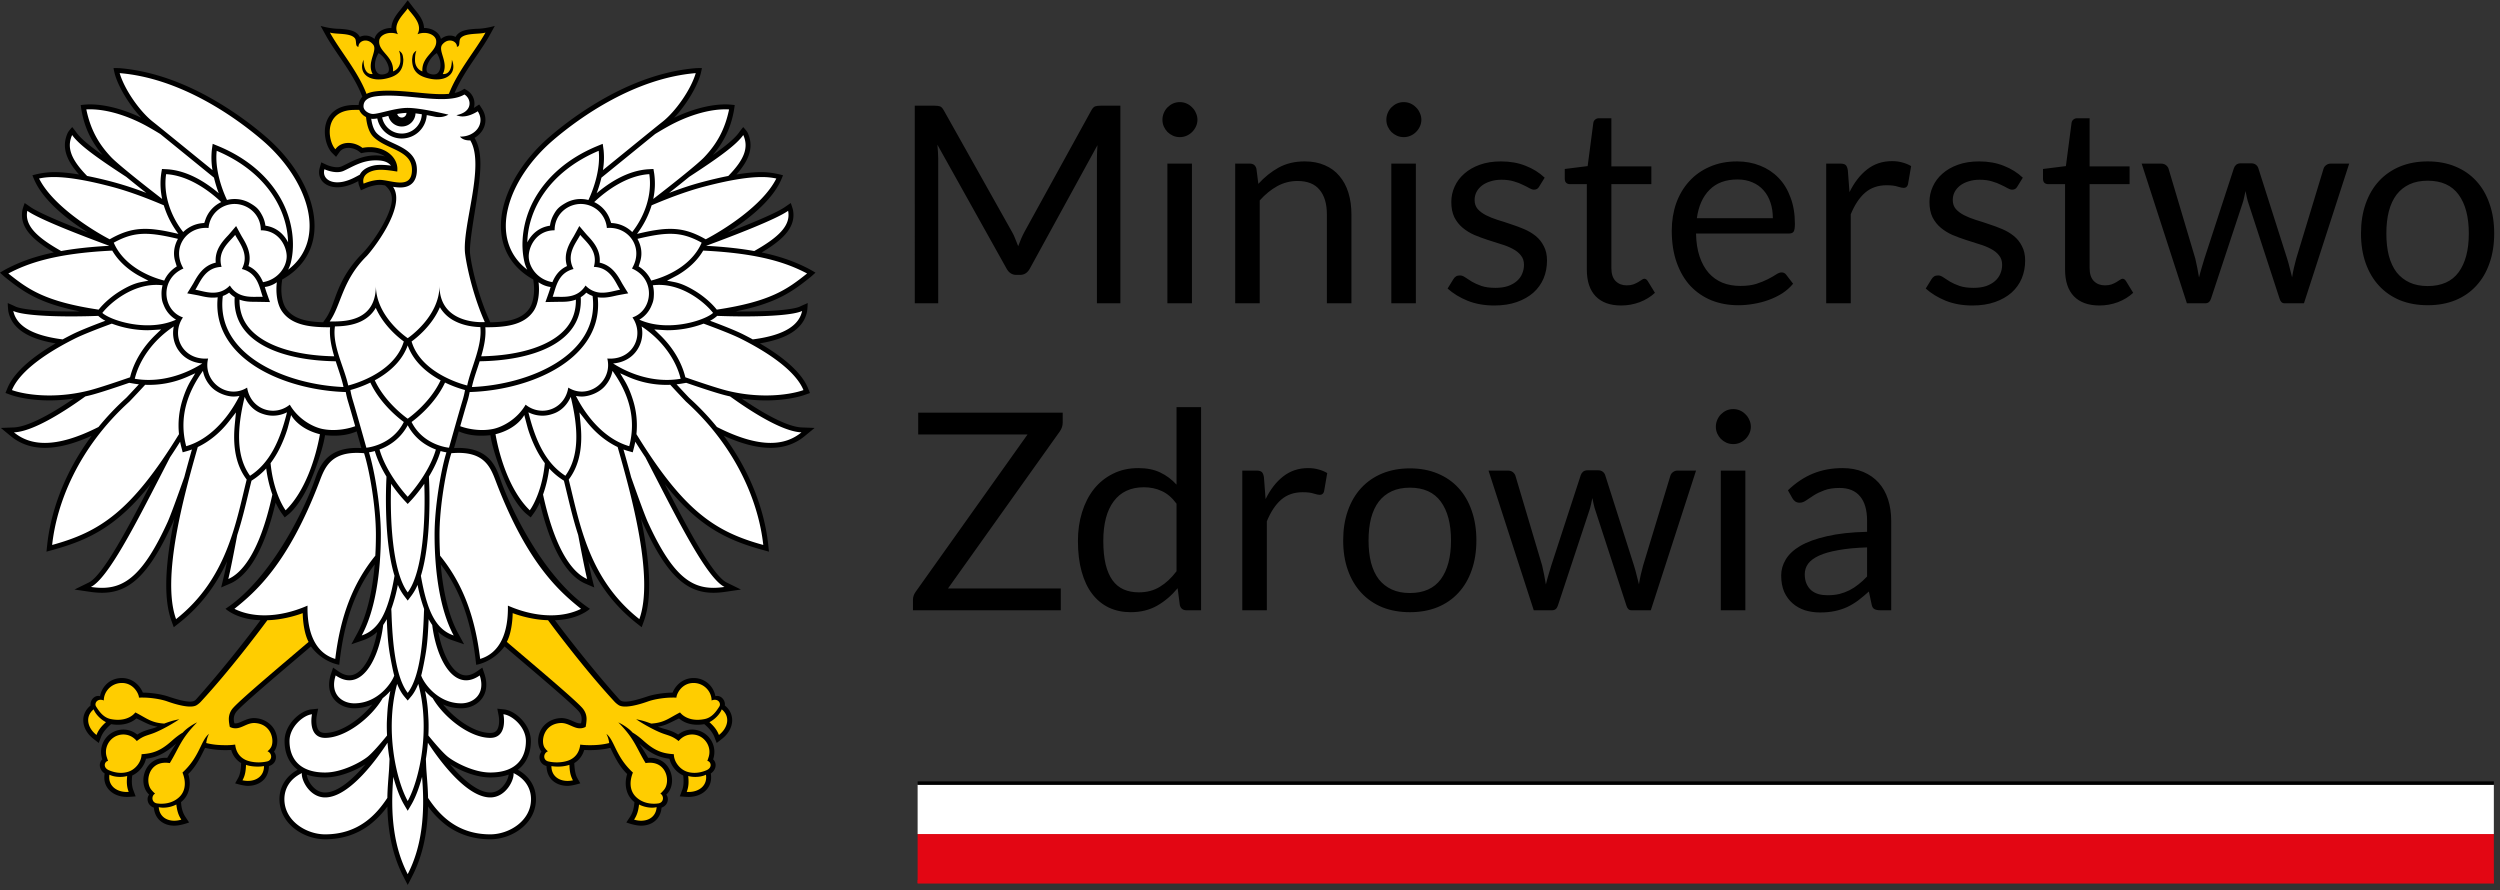
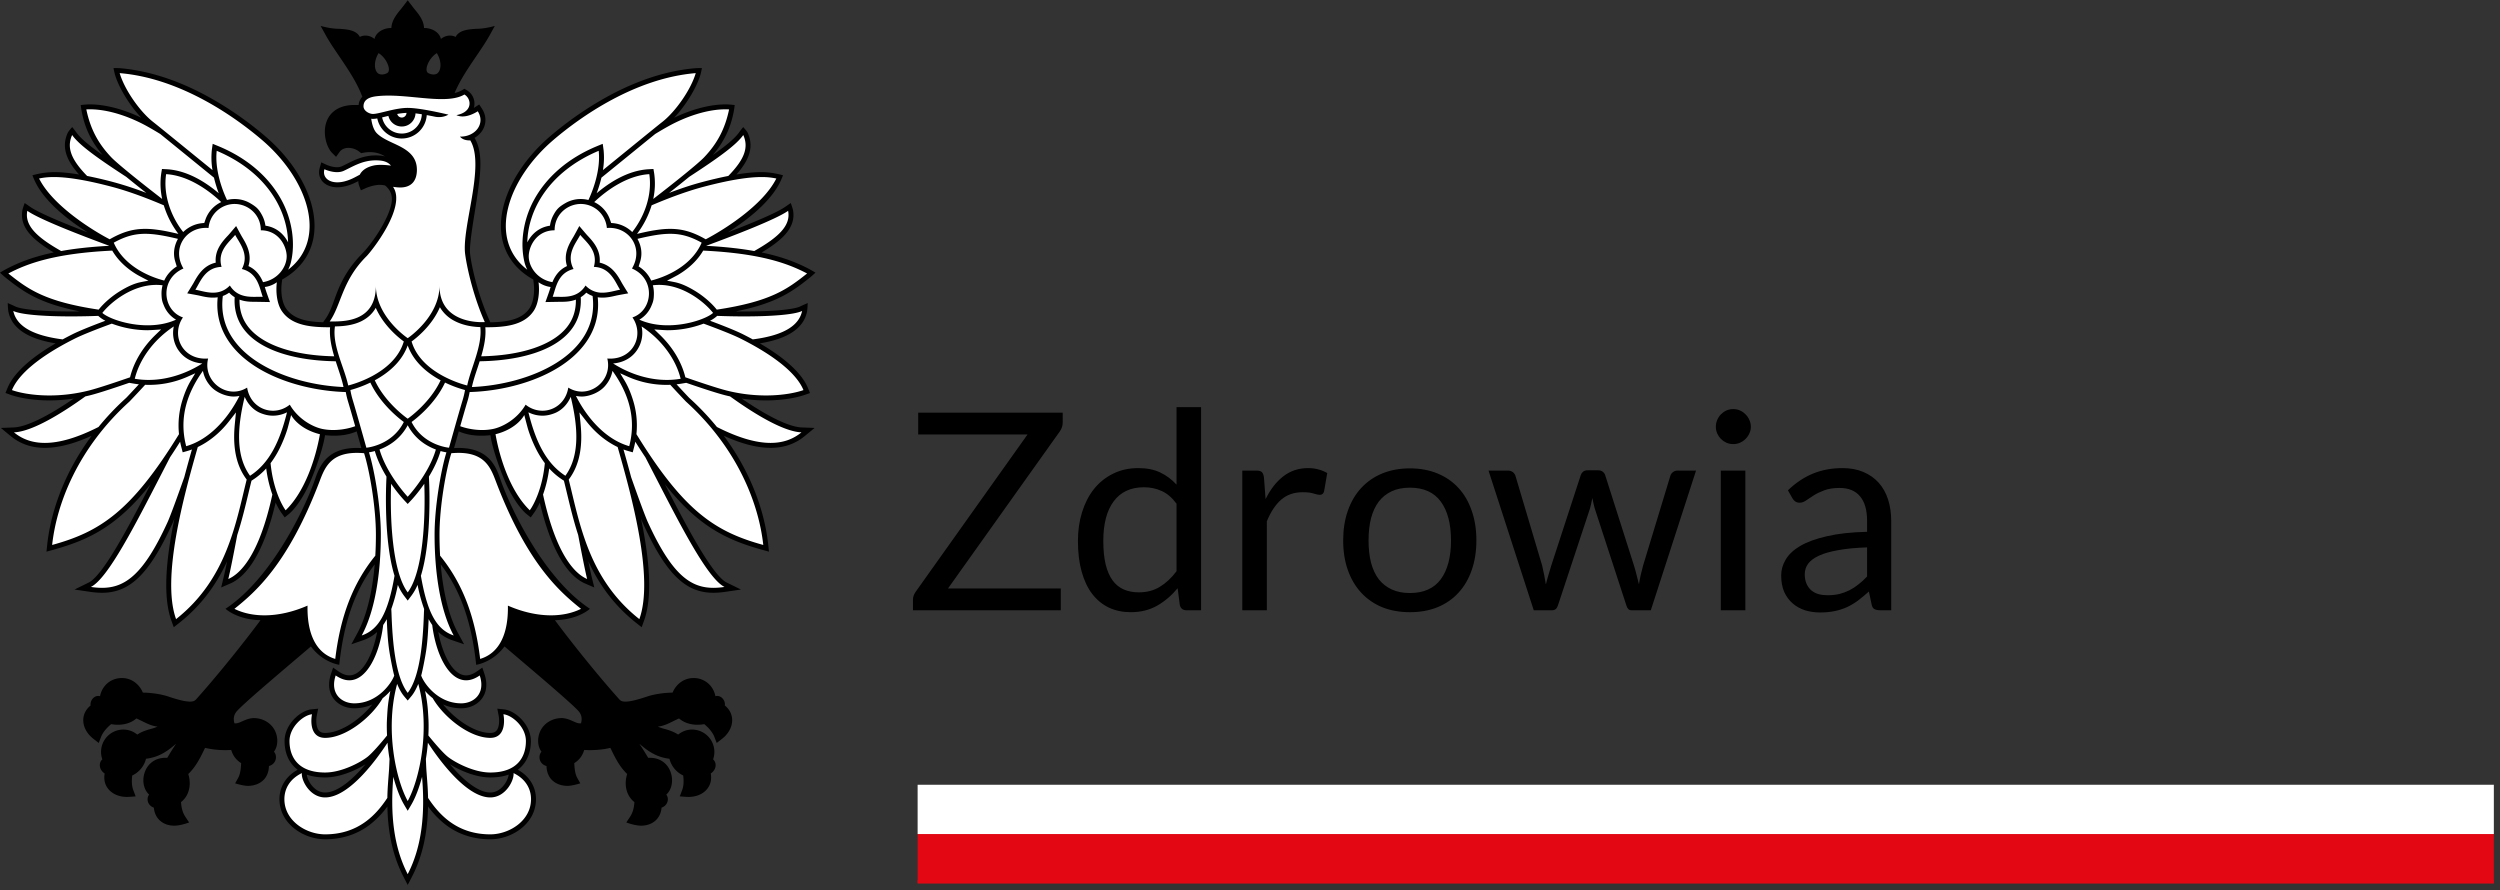
<svg xmlns="http://www.w3.org/2000/svg" viewBox="0 0 278 99">
  <rect x="0" y="0" width="278" height="99" fill="#333333" stroke="none" />
  <path fill="#e30613" d="M277.315 98.225H102.04v-5.48h175.275z" />
  <path fill="#e30613" d="M102.044 98.226H277.32v-.377H102.044z" />
  <path fill="#fff" d="M277.315 92.745H102.04v-5.48h175.275z" />
-   <path fill="#000" d="M102.044 87.265h175.275v-.377H102.044Z" />
  <g transform="matrix(1.333 0 0 -1.333 -22.677 121.04)">
    <path d="M53.364 84.615c-.196-.058-.451-.012-.636.097-.354.211.033 1.234.724 1.659.482-.771.353-1.625-.088-1.756m4.549-58.668c.58 0 1.09.08 1.531.238-.017-.199-.15-.607-.472-.97-.21-.239-.565-.523-1.059-.523-1.012 0-2.244 1.023-3.37 2.357.81-.511 2.145-1.102 3.37-1.102m-13.778-1.255c-.494 0-.849.284-1.059.523-.321.363-.455.771-.471.97.439-.158.951-.238 1.53-.238 1.226 0 2.561.591 3.371 1.102-1.127-1.334-2.359-2.357-3.371-2.357m5.185 60.02c-.185-.109-.44-.155-.636-.097-.441.131-.569.985-.089 1.756.693-.425 1.08-1.448.725-1.659m29.567-27.159c.674-.1 1.351-.153 2.024-.153 1.452 0 2.64.244 3.267.473l.402.146-.161.396c-.495 1.215-1.874 2.495-4.022 3.743.794.132 1.463.317 2.017.557 1.078.468 1.722 1.161 1.915 2.059.045.207.063.748.063.748s-.455-.198-.645-.29c-.412-.199-1.85-.412-4.647-.412-.24 0-.482.001-.727.004 1.223.245 2.237.538 3.097.893 1.407.581 2.281 1.276 3.127 1.948.124.098.443.393.443.393s-.368.221-.508.294c-.958.502-2.16 1.009-3.982 1.39.486.289.9.566 1.255.846.702.553 1.606 1.435 1.357 2.706a6.23 6.23 0 0 1-.184.572s-.329-.223-.459-.315c-.443-.316-1.666-.932-4.802-2.137 1.608 1.013 3.623 2.567 4.426 4.312.051.112.19.452.19.452s-.86.267-1.791.267c-.6 0-1.295-.066-2.096-.198.146.165.276.323.391.476.812 1.076.988 2.024.555 2.985-.074.166-.381.494-.381.494s-.229-.28-.333-.429c-.344-.497-1.097-1.122-2.203-1.904.916 1.082 1.501 2.247 1.763 3.721.02.112.067.449.067.449s-.402.055-.772.055c-1.275 0-2.805-.401-4.285-1.114.957 1.011 1.864 2.468 2.2 3.606.043.144.121.535.121.535s-.36.008-.55-.008c-2.295-.195-4.705-.956-7.162-2.274a28.585 28.585 0 0 1-4.928-3.384c-2.959-2.524-4.544-5.868-4.038-8.518.207-1.081.842-2.466 2.607-3.453l.034-.278c.101-.82-.033-1.649-.342-2.111-.653-.98-1.94-1.154-3.273-1.18l-.085.188c-.915 2.031-1.468 4.363-1.604 5.525-.094.799.361 3.211.574 4.657.273 1.849.555 3.76-.203 5.015.302.176.549.42.709.717.298.547.263 1.177-.095 1.727l-.224.345-.345-.223a3.13 3.13 0 0 0-.108-.066c.021.061.033.116.041.161a1.296 1.296 0 0 1-.611 1.311l-.212.126-.211-.126a2.01 2.01 0 0 0-.607-.226c.449 1.071 1.161 2.119 1.808 3.072.424.623.823 1.21 1.13 1.769l.416.756s-.777-.242-1.537-.242c-.615-.041-1.314-.089-1.66-.557a.756.756 0 0 1-.072-.121 1.051 1.051 0 0 1-.475.112c-.269 0-.529-.1-.752-.284-.113.53-.711.918-1.409.918-.016.637-.477 1.19-.785 1.561-.094.113-.576.749-.576.749s-.481-.636-.576-.749c-.308-.371-.768-.924-.785-1.561-.698 0-1.297-.388-1.409-.918a1.178 1.178 0 0 1-.752.284c-.168 0-.331-.039-.475-.112a.75.75 0 0 1-.071.121c-.347.468-1.045.516-1.661.557-.76 0-1.537.242-1.537.242l.416-.756c.307-.559.707-1.146 1.13-1.769.711-1.048 1.501-2.21 1.934-3.391a1.06 1.06 0 0 1-.307-.681h-.332c-1.543 0-2.111-.814-2.311-1.3-.412-.994-.036-2.234.415-2.684l.344-.344.282.396c.208.291.522.352.749.352.319 0 .66-.12.911-.322l.148-.119.187.036c.182.035.364.052.542.052.475 0 .922-.13 1.263-.36a2.251 2.251 0 0 1-.357.065c-.138.013-.276.02-.412.02-1.014 0-1.763-.375-2.422-.707-.147-.073-.284-.142-.42-.205a.931.931 0 0 0-.387-.073c-.436 0-.874.2-.878.202l-.438.205-.133-.465c-.11-.387-.047-.763.177-1.061.266-.353.739-.555 1.297-.555.212 0 .437.029.666.085.44.108.782.272 1.081.43.003-.192.051-.331.06-.356l.154-.413.401.181c.006.003.625.277 1.181.277.059 0 .115-.003.167-.009.086-.011.176-.025.269-.041l.056-.05c.391-.347.556-.762.502-1.269-.136-1.297-1.571-3.456-2.466-4.365-1.412-1.433-1.927-2.745-2.316-3.828-.222-.615-.413-1.146-.733-1.601l-.211-.3c-1.274.037-2.483.235-3.109 1.175-.308.462-.443 1.291-.341 2.111l.034.278c1.764.987 2.399 2.372 2.606 3.453.507 2.65-1.078 5.994-4.037 8.518a28.625 28.625 0 0 1-4.928 3.384c-2.458 1.318-4.868 2.079-7.163 2.274-.19.016-.55.008-.55.008s.079-.391.121-.535c.336-1.138 1.244-2.595 2.2-3.606-1.48.713-3.009 1.114-4.285 1.114-.369 0-.771-.055-.771-.055s.047-.337.067-.449c.262-1.474.847-2.639 1.762-3.721-1.106.782-1.859 1.407-2.203 1.904-.103.149-.332.429-.332.429s-.307-.328-.382-.494c-.433-.961-.257-1.909.555-2.985a8.12 8.12 0 0 1 .391-.476c-.8.132-1.496.198-2.095.198a6.85 6.85 0 0 1-1.792-.267s.139-.34.191-.452c.802-1.745 2.817-3.299 4.425-4.312-3.136 1.205-4.359 1.821-4.802 2.137-.13.092-.458.315-.458.315s-.154-.415-.185-.572c-.249-1.271.656-2.153 1.357-2.706.356-.28.77-.557 1.256-.846-1.823-.381-3.024-.888-3.982-1.39-.141-.073-.509-.294-.509-.294s.319-.295.443-.393c.846-.672 1.721-1.367 3.127-1.948.86-.355 1.875-.648 3.097-.893a59.108 59.108 0 0 0-.726-.004c-2.798 0-4.235.213-4.648.412-.189.092-.644.29-.644.29s.018-.541.062-.748c.193-.898.838-1.591 1.916-2.059.553-.24 1.223-.425 2.016-.557-2.148-1.248-3.527-2.528-4.022-3.743l-.161-.396.402-.146c.628-.229 1.815-.473 3.267-.473.673 0 1.35.053 2.024.153-2.193-1.507-3.965-2.367-4.999-2.407l-1.081-.042.834-.688c.784-.646 1.739-.974 2.84-.974 1.122 0 2.414.333 3.904 1.008a20.361 20.361 0 0 1-1.932-3.15c-1.201-2.436-1.628-4.561-1.774-5.914l-.065-.603.584.161c3.089.851 5.401 2.058 8.111 5.48-1.801-3.488-3.968-7.625-5.17-8.217l-1.189-.584 1.311-.193c.361-.052.684-.078.988-.078 1.162 0 2.116.39 3.003 1.227.944.891 1.845 2.316 2.836 4.482.052.116.121.281.201.483-.07-.339-.137-.679-.199-1.019-.627-3.416-.643-5.873-.05-7.51l.194-.537.448.354c1.724 1.361 3.033 3.047 4 5.144a36.73 36.73 0 0 0-.299-1.376l-.196-.804.76.328c1.134.489 2.678 2.071 3.785 6.754.171-.372.345-.672.501-.886l.255-.353.338.274c.504.408 1.121 1.288 1.61 2.295.352.724 1.228 2.968 1.414 4.288.77-.072 1.689-.089 2.641.319l.392-1.393c-.13.008-.257.013-.378.013-2.581 0-3.141-1.619-3.512-2.689-.751-2.173-3.546-8.169-7.444-10.728 0 0 .95-.908 2.921-.952-1.114-1.506-3.338-4.336-5.394-6.63-.079-.066-.156-.16-.474-.163-.408-.005-1.049.163-1.823.424-.586.197-1.421.321-2.126.326-.216.554-.815 1.217-1.746 1.217-.535 0-1.02-.209-1.364-.587a1.882 1.882 0 0 1-.459-.927c-.338.087-.59-.123-.71-.346a.718.718 0 0 1-.079-.43l-.002-.002c-.398-.323-.615-.764-.609-1.24.006-.566.316-1.128.852-1.544l.437-.34.2.517c.141.365.471.752.837 1.052.192-.032.381-.05.563-.05.766 0 1.261.282 1.545.527.738-.333 1.098-.596 1.765-.684-.362-.156-.623-.203-.746-.242-.308-.099-.603-.194-.947-.421a1.825 1.825 0 0 1-1.162.419 1.863 1.863 0 0 1-1.775-2.421c.007-.021.014-.043.023-.064a.628.628 0 0 1-.199-.349c-.049-.245.034-.588.392-.831-.094-.555.041-.985.332-1.326.341-.399.894-.628 1.517-.628.261 0 .737.046.737.046l-.196.517c-.137.363-.145.777-.09 1.225.57.261 1.011.803 1.147 1.395.944.115 1.674.51 2.518 1.265 0 0-.384-.584-.574-.903l-.172-.286a2.304 2.304 0 0 1-.143.005c-.759 0-1.366-.381-1.667-1.045-.298-.659-.219-1.445.191-1.912.035-.04.072-.079.11-.115a.63.63 0 0 1-.13-.398c.003-.269.168-.563.525-.691.069-.899.75-1.501 1.702-1.501.559 0 1.238.268 1.238.268l-.306.461c-.217.329-.335.707-.368 1.237.679.529.881 1.451.604 2.343.631.61.984 1.33 1.3 1.974l.101.207a7.391 7.391 0 0 1 1.707-.188c.175 0 .337.005.475.014.137-.475.419-.847.827-1.097-.02-.466-.07-.917-.248-1.235l-.253-.453s.666-.211 1.063-.211c.528 0 .995.179 1.315.503.284.286.434.711.441 1.149.444.129.595.483.587.757a.705.705 0 0 1-.168.442c.339.449.365 1.14.104 1.708-.295.647-.969 1.071-1.727 1.095-.391.012-.736-.14-1.013-.264-.212-.095-.394-.177-.569-.177a.596.596 0 0 0-.094.008c-.072.27-.115.656.22 1.027.571.631 3.048 2.735 5.038 4.426l1.126.958c.996-1.35 2.363-1.533 2.363-1.533.342 3.213 1.165 6.031 2.957 8.377-.2-2.369-.696-4.356-1.445-5.736l-.504-.93 1.001.344a3.2 3.2 0 0 1 1.151.684c-.35-1.879-1.208-3.62-2.321-3.62-.282 0-.584.111-.9.332l-.453.315-.174-.523c-.333-.999-.078-1.661.195-2.039.375-.52 1.026-.831 1.74-.831.567 0 1.073.124 1.515.32-1.006-1.247-2.639-2.377-3.94-2.377-.319 0-.453.118-.525.205-.231.282-.248.857-.166 1.273l.107.546-.554-.057c-.476-.049-1.025-.36-1.468-.832-.502-.534-.778-1.176-.778-1.811 0-.838.256-1.558.741-2.08.107-.116.223-.22.35-.314-.967-.532-1.518-1.418-1.518-2.457 0-.955.45-1.831 1.265-2.467a4.229 4.229 0 0 1 2.546-.877c1.408 0 2.655.404 3.708 1.2a7.515 7.515 0 0 1 1.485 1.537c.048-2.297.486-4.197 1.33-5.836l.367-.711.366.711c.844 1.639 1.281 3.539 1.329 5.836a7.548 7.548 0 0 1 1.486-1.537c1.052-.796 2.3-1.2 3.707-1.2.902 0 1.83.32 2.546.877.816.636 1.265 1.512 1.265 2.467 0 1.039-.551 1.925-1.517 2.457.126.094.243.198.35.314.484.522.74 1.242.74 2.08 0 .635-.276 1.277-.777 1.811-.444.472-.993.783-1.469.832l-.554.057.107-.546c.082-.416.065-.991-.165-1.273-.072-.087-.206-.205-.526-.205-1.3 0-2.933 1.13-3.94 2.377.443-.196.948-.32 1.515-.32.715 0 1.365.311 1.74.831.273.378.528 1.04.195 2.039l-.174.523-.452-.315c-.317-.221-.619-.332-.9-.332-1.114 0-1.972 1.741-2.322 3.62a3.22 3.22 0 0 1 1.152-.684l1.001-.344-.505.93c-.748 1.38-1.244 3.367-1.445 5.736 1.793-2.346 2.615-5.164 2.958-8.377 0 0 1.366.183 2.362 1.533l1.126-.958c1.99-1.691 4.467-3.795 5.039-4.426.335-.371.292-.757.219-1.027a.586.586 0 0 0-.094-.008c-.175 0-.357.082-.569.177-.277.124-.621.276-1.013.264-.758-.024-1.432-.448-1.727-1.095-.261-.568-.235-1.259.104-1.708a.71.71 0 0 1-.167-.442c-.009-.274.142-.628.587-.757.006-.438.156-.863.44-1.149.32-.324.788-.503 1.315-.503.397 0 1.063.211 1.063.211l-.253.453c-.178.318-.228.769-.248 1.235.408.25.69.622.827 1.097.138-.009.3-.014.475-.014.433 0 1.075.033 1.707.188l.102-.207c.315-.644.669-1.364 1.3-1.974-.277-.892-.076-1.814.604-2.343-.034-.53-.151-.908-.369-1.237l-.306-.461s.679-.268 1.238-.268c.952 0 1.633.602 1.702 1.501.357.128.522.422.525.691a.63.63 0 0 1-.13.398c.038.036.075.075.11.115.41.467.489 1.253.19 1.912-.3.664-.907 1.045-1.666 1.045a2.33 2.33 0 0 1-.143-.005l-.171.286c-.191.319-.575.903-.575.903.845-.755 1.573-1.15 2.518-1.265a2.1 2.1 0 0 1 1.147-1.395c.056-.448.048-.862-.09-1.225l-.196-.517s.476-.046.737-.046c.623 0 1.176.229 1.517.628.291.341.426.771.332 1.326.359.243.441.586.392.831a.639.639 0 0 1-.198.349l.023.064a1.867 1.867 0 0 1-1.776 2.421c-.426 0-.828-.147-1.162-.419-.344.227-.639.322-.947.421-.122.039-.383.086-.745.242.667.088 1.026.351 1.764.684.285-.245.779-.527 1.545-.527.182 0 .371.018.563.05.367-.3.696-.687.837-1.052l.2-.517.437.34c.535.416.846.978.853 1.544.005.476-.212.917-.609 1.24l-.003.002a.71.71 0 0 1-.079.43c-.119.223-.373.433-.709.346a1.9 1.9 0 0 1-.459.927 1.82 1.82 0 0 1-1.364.587c-.932 0-1.532-.663-1.747-1.217-.705-.005-1.54-.129-2.126-.326-.774-.261-1.414-.429-1.823-.424-.318.003-.395.097-.474.163-2.056 2.294-4.279 5.124-5.394 6.63 1.972.044 2.921.952 2.921.952-3.898 2.559-6.693 8.555-7.444 10.728-.37 1.07-.93 2.689-3.512 2.689-.121 0-.249-.005-.38-.013l.393 1.394c.953-.409 1.872-.392 2.642-.32.186-1.32 1.063-3.564 1.414-4.288.49-1.007 1.106-1.887 1.611-2.295l.337-.274.255.353c.156.214.331.514.502.886 1.107-4.683 2.651-6.265 3.784-6.754l.761-.328-.197.804a41.3 41.3 0 0 0-.299 1.376c.968-2.097 2.277-3.783 4-5.144l.448-.354.195.537c.592 1.637.576 4.094-.05 7.51-.063.34-.13.68-.2 1.019.08-.202.149-.367.202-.483.99-2.166 1.891-3.591 2.836-4.482.886-.837 1.841-1.227 3.003-1.227.304 0 .627.026.988.078l1.31.193-1.188.584c-1.203.592-3.37 4.729-5.171 8.217 2.711-3.422 5.022-4.629 8.112-5.48l.583-.161-.064.603c-.146 1.353-.573 3.478-1.775 5.914a20.355 20.355 0 0 1-1.931 3.15c1.489-.675 2.782-1.008 3.904-1.008 1.1 0 2.056.328 2.839.974l.834.688-1.08.042c-1.034.04-2.807.9-5 2.407" />
    <path fill="#fff" d="M50.53 80.997c.216 0 .391.174.392.39a5.375 5.375 0 0 1-.772-.091.392.392 0 0 1 .38-.299m-1.64.012a1.672 1.672 0 0 1 3.311.262c-.19.031-.366.055-.526.074a1.147 1.147 0 0 0-2.263-.209l-.213-.052a22.036 22.036 0 0 0-.309-.075m6.927-11.414c-.301 2.259 1.695 7.413.425 9.499 0 0-.033-.003-.086-.003-.168 0-.544.033-.771.314h.023c1.309 0 2.103 1.125 1.459 2.115-.371-.238-.839-.431-1.27-.431-.18 0-.353.034-.511.111 1.4.263 1.265 1.364.668 1.719-.486-.29-1.146-.383-1.899-.383-1.334 0-2.965.292-4.444.292-.343 0-.678-.016-1-.055-.749-.09-1.074-.377-1.074-.842 0-.381.485-.634.787-.634.519 0 1.844.505 2.9.505.983 0 2.823-.428 3.4-.562a1.58 1.58 0 0 0-.792-.206c-.128 0-.268.014-.417.05-.213.043-.414.082-.603.117a2.09 2.09 0 0 0-2.082-1.953c-1.01 0-1.852.721-2.044 1.676a2.134 2.134 0 0 0-.362-.038.996.996 0 0 0-.144.01c.075-.554.238-.979.467-1.209.351-.354.867-.594 1.367-.826.926-.431 1.976-.919 1.976-2.223 0-.951-.492-1.475-1.385-1.475-.197 0-.401.023-.606.055 1.166-1.683-1.835-5.418-2.206-5.786-2.056-2.039-2.105-4.063-3.079-5.448h.203c1.21 0 3.653.081 3.653 2.988 0-2.609 2.654-4.38 2.654-4.38s2.651 1.771 2.651 4.38c0-2.827 2.704-3.045 3.539-3.045.152 0 .242.007.242.007-.88 1.95-1.465 4.351-1.639 5.661m-8.792 6.634c-.369-.197-.755-.43-1.301-.564a2.4 2.4 0 0 0-.569-.073c-.79 0-1.253.474-1.078 1.091 0 0 .514-.241 1.053-.241.19 0 .384.03.56.111.751.347 1.539.874 2.669.874.12 0 .244-.006.372-.018.481-.048.747-.236.894-.423a6.547 6.547 0 0 1-.843.064c-.258 0-.476-.023-.666-.071-.532-.132-.897-.381-1.084-.737a.178.178 0 0 1-.007-.013m15.949-36.758c-1.144 0-2.38.278-3.593.81.044-2.225-.636-3.942-2.314-4.446-.422 3.505-1.437 6.272-3.341 8.611a30.98 30.98 0 0 0-.05 1.751c0 2.386.549 5.416.986 6.798.215.019.417.028.606.028 2.24 0 2.701-1.305 3.123-2.412 2.637-6.914 5.376-9.223 7.089-10.599-.742-.366-1.595-.541-2.506-.541M40.736 24.134c0-1.8 1.816-2.933 3.398-2.933 2.775 0 4.262 1.633 5.191 3.04.009.726.077 1.488.137 2.295.018.238.045.953.045.953-.072.436-.129.889-.168 1.356-.688-1.059-3.101-4.565-5.205-4.565-1.296 0-2.01 1.463-1.939 2.03-1.01-.487-1.459-1.308-1.459-2.176m.427 4.851c0-1.301.69-2.626 2.971-2.626 1.389 0 2.961.852 3.541 1.311.391.312 1.074 1.096 1.625 1.777-.02.414-.03.836-.011 1.262.009.21.034.628.05.838.04.541.124 1.082.237 1.619a4.607 4.607 0 0 0-.64-.607c-.935-1.612-3.089-3.31-4.802-3.31-1.266 0-1.202 1.427-1.095 1.97-.728-.076-1.876-1.061-1.876-2.234m5.397 3.145c2.004 0 3.156 1.759 3.339 2.32-.112.38-.327 1.51-.406 2.018-.138.884-.179 1.811-.216 2.685a4.607 4.607 0 0 0-.3-.489 1.459 1.459 0 0 0-.008-.078c-.304-2.326-1.335-4.535-2.818-4.535-.354 0-.734.126-1.136.406-.511-1.532.511-2.327 1.545-2.327m13.292-5.82c.07-.567-.643-2.03-1.94-2.03-2.103 0-4.516 3.506-5.205 4.565a16.58 16.58 0 0 0-.167-1.356s.027-.715.044-.953c.06-.807.128-1.569.138-2.295.929-1.407 2.415-3.04 5.19-3.04 1.582 0 3.399 1.133 3.399 2.933 0 .868-.449 1.689-1.459 2.176m-8.468-2.53c-.089-.161-.36-.613-.36-.613s-.272.452-.361.613c-.305.545-.597 1.312-.838 2.217-.26-3.082.009-5.81 1.199-8.118 1.188 2.308 1.458 5.036 1.197 8.117-.24-.904-.532-1.671-.837-2.216m7.624 7.439c.107-.543.171-1.97-1.096-1.97-1.713 0-3.866 1.698-4.802 3.31a4.654 4.654 0 0 0-.639.607c.113-.537.197-1.078.236-1.619.016-.21.041-.628.051-.838a13.94 13.94 0 0 0-.011-1.262c.551-.681 1.233-1.465 1.625-1.777.581-.459 2.152-1.311 3.54-1.311 2.282 0 2.972 1.325 2.972 2.626 0 1.173-1.148 2.158-1.876 2.234m-7.658 1.532c-.08-.099-.326-.388-.326-.388s-.247.289-.326.388c-.223.276-.4.62-.556 1.001-1.029-3.76-.108-7.978.882-9.774.989 1.796 1.91 6.014.881 9.774-.156-.381-.333-.725-.555-1.001m5.681 1.706c-.401-.28-.781-.406-1.135-.406-1.483 0-2.514 2.209-2.818 4.535a1.459 1.459 0 0 0-.008.078c-.106.15-.206.313-.3.489-.038-.874-.079-1.801-.216-2.685-.079-.508-.294-1.638-.406-2.018.182-.561 1.335-2.32 3.339-2.32 1.034 0 2.055.795 1.544 2.327m-5.185 7.556a4.287 4.287 0 0 0-.493-.875l-.329-.437-.331.437a4.333 4.333 0 0 0-.492.875 13.625 13.625 0 0 0-.547-2.015c.008-.135.014-.262.018-.378.08-2.326.317-5.276 1.352-6.618 1.034 1.342 1.271 4.292 1.351 6.618.004.116.01.243.018.378a13.625 13.625 0 0 0-.547 2.015m1.419 4.184c0 2.339.531 5.392.988 6.87a4.547 4.547 0 0 0-.488.109c-.222-.767-.588-1.5-.97-2.128l.003-.15c.034-.644.233-5.202-.675-8.128.543-3.149 1.334-4.497 2.737-4.98-1.137 2.096-1.595 5.292-1.595 8.407m-4.017 4.701.004.148c-.383.628-.75 1.361-.971 2.13a4.5 4.5 0 0 0-.488-.108c.458-1.479.989-4.532.989-6.871 0-3.115-.458-6.311-1.595-8.407 1.403.483 2.194 1.831 2.737 4.98-.908 2.927-.709 7.484-.676 8.128m3.158-.449c.104-2.708-.062-7.3-1.382-9.065-1.32 1.764-1.487 6.355-1.383 9.063a12.27 12.27 0 0 1 1.082-1.367l.3-.319.299.319c.047.049.537.575 1.084 1.369m.029 3.327a4.186 4.186 0 0 0-1.412 1.554 4.198 4.198 0 0 0-1.414-1.554 4.67 4.67 0 0 0-.936-.472c.596-2.078 2.35-3.942 2.35-3.942s1.753 1.864 2.349 3.942a4.702 4.702 0 0 0-.937.472m1.703 5.113c-.835-1.783-2.395-3-2.792-3.29.989-1.974 3.124-2.145 3.124-2.145s.823 2.944 1.137 3.975c.081.267.149.55.196.837a9.617 9.617 0 0 0-1.665.623m-6.231 0a9.679 9.679 0 0 0-1.665-.623c.047-.287.115-.57.196-.837.314-1.031 1.137-3.975 1.137-3.975s2.135.171 3.124 2.145c-.397.29-1.958 1.507-2.792 3.29m5.465.417c-1.183.726-1.977 1.638-2.349 2.683-.373-1.045-1.167-1.957-2.35-2.683a8.155 8.155 0 0 0-.396-.228c.904-1.939 2.746-3.203 2.746-3.203s1.841 1.264 2.746 3.203a8.179 8.179 0 0 0-.397.228m1.568 4.718a3.003 3.003 0 0 0-1.232 1.15c-.661-1.554-1.989-2.59-2.361-2.858.828-2.792 4.638-3.67 4.638-3.67.318 1.491 1.266 3.298 1.097 4.87-.511.013-1.365.102-2.142.508m-4.242-1.707c-.826-2.793-4.638-3.671-4.638-3.671-.322 1.51-1.351 3.341-1.106 4.927.561.007 1.46.059 2.229.447.516.26.909.629 1.176 1.104.667-1.524 1.969-2.54 2.339-2.807m20.97 17.309c-.654-.53-1.539-1.25-2.405-1.955l-2.079-1.689a10.4 10.4 0 0 0-.399-1.301c.991.841 2.576 1.916 4.368 2.005l.37.021s.048-.28.062-.371a6.03 6.03 0 0 0-.078-2.13c1.852 1.425 3.745 2.953 4.235 3.465 1.11 1.161 1.754 2.384 2.092 4.004-.1.005-.201.008-.301.008-1.543 0-3.292-.601-4.751-1.405a30.362 30.362 0 0 1-1.114-.652m8.264-9.764c1.995 1.129 3.069 2.11 2.825 3.354-.989-.704-4.452-2.039-6.839-2.919 1.592-.085 2.909-.237 4.014-.435m-8.561 3.814a7.625 7.625 0 0 0-1.218-2.384c.948.216 1.266.283 1.952.369.286.035.558.049.819.049.976 0 1.819-.236 2.82-.79l.142-.079c1.433.745 4.756 2.805 5.888 5.07a5.665 5.665 0 0 1-1.233.122c-.964 0-2.436-.178-4.842-.814-1.483-.392-3.049-.998-4.328-1.543m1.46 1.034c.887.338 1.842.664 2.763.907.792.21 1.515.379 2.174.508 1.361 1.394 1.712 2.386 1.248 3.414-.575-.832-2.135-1.943-4.509-3.488-.499-.409-1.075-.869-1.676-1.341m-11.16-21.24c-.227.467-.44.984-.622 1.575a90.91 90.91 0 0 0-.3 1.136s-.565-1.146-2.401-1.602c.348-1.98 1.23-4.771 2.859-6.345.396.547 1.067 1.931 1.256 3.93a7.836 7.836 0 0 0-.792 1.306m-.67 14.832c-.095.178-.18.403-.228.592-.394 1.593-.119 3.531.744 5.153 1.043 1.962 2.863 3.551 5.279 4.555.126.053.496.203.496.203s.058-.402.074-.538a6.237 6.237 0 0 0-.057-1.653c1.782 1.446 4.33 3.527 4.982 4.04 1.063.838 2.346 2.643 2.761 4.049-5.087-.423-9.63-3.661-11.857-5.561-3.881-3.31-5.523-8.288-2.194-10.84M77.48 57.837c-.79.202-2.32.718-3.222 1.03l-.398-.068a6.852 6.852 0 0 0-.41-.056c.56-.604.993-1.068 1.061-1.134a22.031 22.031 0 0 0 2.308-2.426c1.795-.91 3.266-1.328 4.474-1.328 1.04 0 1.886.31 2.577.88-1.655.064-4.392 1.87-5.955 2.999-.146.032-.291.066-.435.103m1.33 4.711c-.68.341-1.92.822-3.101 1.257a8.61 8.61 0 0 0-2.991-.551c-.201 0-.929.051-1.123.067l.503-.487c1.034-1.007 1.774-2.231 2.087-3.506.85-.295 2.563-.879 3.397-1.092a13.45 13.45 0 0 1 3.328-.423c1.488 0 2.607.258 3.127.448-.533 1.308-2.277 2.805-5.227 4.287m-4.578-5.242a95.91 95.91 0 0 0-1.306 1.397 7.889 7.889 0 0 0-3.494.655l-.686.307s.224-.375.316-.523c.335-.538.56-1.102.738-1.662a7.05 7.05 0 0 0 .303-2.895c3.989-6.483 6.622-8.153 10.582-9.243-.366 3.381-2.108 8.034-6.453 11.964m-8.288-1.667-.593.76.092-.934c.035-.373.058-.727.059-1.064.006-1.447-.319-2.601-.991-3.529l-.054-.075c.922-3.72 1.682-8.317 5.89-11.641 1.236 3.416-.64 10.273-1.81 14.354-.94.449-1.842 1.168-2.593 2.129m5.729-4.579-.821 1.592c-.275.411-.556.845-.843 1.303a6.841 6.841 0 0 0-.108-.478l-.106-.407-.404.115a5.11 5.11 0 0 0-.368.122c.204-.712.422-1.489.638-2.309.584-1.66 1.166-3.252 1.4-3.765 1.974-4.32 3.521-5.468 5.464-5.468.298 0 .607.027.928.074-1.42.699-3.72 5.232-5.78 9.221m-7.369-1.385c-.084.354-.166.694-.249 1.027l-.101.066a5.642 5.642 0 0 0-1.127.956 10.395 10.395 0 0 0-.514-2.178c1.13-5.207 2.748-6.643 3.677-7.044-.169.69-.45 2.111-.746 3.669-.39 1.206-.676 2.402-.94 3.504m5.448 21.771c.992 1.252 1.689 3.065 1.425 4.829-1.785-.105-3.489-1.277-4.596-2.33a2.542 2.542 0 0 0 1.321-1.474l.093-.269s.156-.013.208-.019a2.621 2.621 0 0 0 1.549-.737M58.144 55.019c.769.157 2.009.801 2.716 2.026a2.227 2.227 0 0 1 1.403-.505c1.005 0 1.96.703 2.157 1.929.366-.23.753-.333 1.129-.333 1.315 0 2.489 1.265 2.125 2.759.081-.006.16-.009.239-.009 1.964 0 2.855 1.987 1.86 3.437 1.718.582 1.964 3.214-.041 4.08.991 1.672-.184 3.39-1.867 3.39a2.52 2.52 0 0 1-.228-.011 2.188 2.188 0 0 1-2.168 2.006h-.008c-1.107-.004-2.183-.863-2.183-2.197-1.526-.005-2.158-1.36-2.158-2.17 0-.893.73-1.942 1.975-2.156.213.512.558 1.039 1.216 1.34-.321 1.023.188 1.866.539 2.447.076.125.488.895.488.895s.563-.668.662-.773c.465-.496 1.138-1.215 1.037-2.282 1.047-.234 1.522-1.097 1.85-1.692.07-.127.531-.869.531-.869s-.86-.154-1.001-.187c-.343-.08-.731-.17-1.15-.17-.136 0-.267.01-.393.029.15-1.472-.236-2.813-1.154-3.996-2.012-2.595-6.156-3.815-9.53-3.909a6.722 6.722 0 0 0-.189-.789c-.137-.451-.375-1.278-.597-2.06.526-.199 1.63-.457 2.74-.23m17.528 14.878c-.462-.793-1.185-1.49-2.116-2.035a29.667 29.667 0 0 0-.903-.474s.535-.098.714-.138c.529-.118 1.047-.371 1.556-.673.734-.437 1.419-1.021 1.884-1.605 4.523.677 5.908 1.725 7.533 3.016-1.59.833-3.862 1.679-8.668 1.909m-18.645-9.232a41.11 41.11 0 0 0-.183-.56c-.182-.548-.354-1.066-.456-1.546l-.009-.043h.001c4.748.196 10.688 2.643 10.066 7.596-.185.067-.36.158-.525.276a2.203 2.203 0 0 0-.463-.38c.226-3.86-4.112-5.287-8.431-5.343m.471 2.836c.07-.793-.107-1.623-.343-2.422 3.338.063 5.918.925 7.116 2.387.537.657.798 1.442.782 2.342-.483-.181-.949-.181-1.218-.181-.104 0-1.321-.022-1.321-.022s.297.822.339.961l.092.296c-.594.073-1.005.395-1.005.395.098-.798.001-1.778-.407-2.39-.84-1.259-2.524-1.365-4.035-1.366M65.459 74.2h.01c.208 0 .421-.027.63-.08.451.952 1.021 2.609.857 4.103-4.198-1.774-5.898-4.972-5.955-7.64.333.663.956 1.26 1.89 1.392.043.311.135.593.267.845.279.53.477.727 1.05 1.056a2.54 2.54 0 0 0 1.251.324m-2.342-8.157c.053.002.109.003.167.003.17 0 .356-.007.551-.007.694 0 1.493.093 2.024.946a1.861 1.861 0 0 1 1.408-.599c.542 0 1.062.179 1.471.248-.416.654-.806 1.858-2.187 1.905.382 1.327-.642 2.071-1.135 2.667-.359-.686-1.207-1.626-.557-2.845-1.341-.333-1.472-1.592-1.742-2.318m13.381-1.344c-.745.945-2.516 2.338-4.502 2.338a4.21 4.21 0 0 1-.523-.033c.067-.251.097-.515.086-.787-.007-.184-.012-.344-.068-.552-.038-.146-.097-.274-.133-.364a2.394 2.394 0 0 0-1.008-1.164v-.001c.745-.339 1.568-.47 2.368-.47 1.696 0 3.284.589 3.78 1.033m3.312-2.209c2.867.369 3.887 1.307 4.115 2.372-.634-.307-2.538-.454-4.826-.454-.725 0-1.487.015-2.26.044l-.066-.059a2.593 2.593 0 0 0-.528-.348c1.28-.477 2.212-.86 2.75-1.129.281-.142.553-.284.815-.426m-6.019-3.285c-.374 1.554-1.504 3.209-3.255 4.366a2.558 2.558 0 0 0-.509-2.147c-.439-.55-1.109-.881-1.87-.941 1.047-.67 2.657-1.374 4.482-1.374.376 0 .761.03 1.152.096m-2.456 8.192c1.781.462 3.517 1.533 4.21 3.162-.929.514-1.701.739-2.621.739-.756 0-1.611-.153-2.735-.421.311-.555.416-1.187.253-1.802-.033-.126-.153-.499-.153-.499a2.68 2.68 0 0 0 1.046-1.179m-1.832-13.815c.617 2.359-.076 4.441-1.397 6.283a2.6 2.6 0 0 0-.512-1.128 2.238 2.238 0 0 0-.626-.571c-.427-.272-.98-.442-1.419-.442-.164 0-.328.017-.491.05 1.079-2.127 2.683-3.691 4.445-4.192m-8.41 2.826a2.586 2.586 0 0 1 1.17-.281c.177 0 .349.018.515.054.133.027.266.066.446.132.628.23 1.119.742 1.398 1.386.653-2.659.725-4.971-.445-6.585-1.623 1.046-2.487 2.876-3.084 5.294m-31.829 23.87c-1.459.804-3.207 1.405-4.749 1.405-.102 0-.202-.003-.302-.008.338-1.62.982-2.843 2.092-4.004.49-.512 2.383-2.04 4.235-3.465a6.007 6.007 0 0 0-.078 2.13c.014.091.062.371.062.371l.37-.021c1.792-.089 3.377-1.164 4.368-2.005a10.4 10.4 0 0 0-.399 1.301c-.535.433-1.223.993-2.078 1.689-.867.705-1.752 1.425-2.406 1.955-.388.237-.766.459-1.115.652m-3.135-9.981c-2.387.88-5.85 2.215-6.839 2.919-.244-1.244.83-2.225 2.825-3.354 1.105.198 2.421.35 4.014.435m.219 4.922c-2.405.636-3.878.814-4.842.814-.55 0-.935-.058-1.233-.122 1.132-2.265 4.456-4.325 5.888-5.07l.142.079c1.001.554 1.844.79 2.82.79a6.7 6.7 0 0 0 .819-.049c.686-.086 1.004-.153 1.952-.369a7.604 7.604 0 0 0-1.218 2.384c-1.28.545-2.845 1.151-4.328 1.543m1.192.832c-2.374 1.545-3.934 2.656-4.509 3.488-.464-1.028-.113-2.02 1.248-3.414a34.102 34.102 0 0 0 2.174-.508 28.14 28.14 0 0 0 2.763-.907c-.601.472-1.177.932-1.676 1.341m12.044-23.887c.189-1.999.861-3.383 1.256-3.93 1.629 1.574 2.511 4.365 2.86 6.345-1.837.456-2.402 1.602-2.402 1.602s-.261-1.008-.3-1.136a11.049 11.049 0 0 0-.622-1.575 7.77 7.77 0 0 0-.792-1.306m-.733 26.978c-2.226 1.9-6.769 5.138-11.856 5.561.415-1.406 1.698-3.211 2.761-4.049.652-.513 3.2-2.594 4.982-4.04a6.196 6.196 0 0 0-.057 1.653c.015.136.074.538.074.538l.496-.203c2.416-1.004 4.236-2.593 5.279-4.555.863-1.622 1.138-3.56.744-5.153a2.815 2.815 0 0 0-.228-.592c3.329 2.552 1.687 7.53-2.195 10.84M24.132 57.734c-1.564-1.129-4.301-2.935-5.955-2.999.691-.57 1.536-.88 2.577-.88 1.207 0 2.678.418 4.475 1.328a22.105 22.105 0 0 0 2.306 2.426c.069.066.502.53 1.062 1.134a6.852 6.852 0 0 0-.41.056l-.398.068c-.903-.312-2.432-.828-3.222-1.03-.144-.037-.29-.071-.435-.103m-6.122.527c.52-.19 1.639-.448 3.126-.448.973 0 2.104.11 3.329.423.834.213 2.547.797 3.397 1.092.313 1.275 1.054 2.499 2.086 3.506l.503.487a25.699 25.699 0 0 0-1.122-.067 8.6 8.6 0 0 0-2.99.551c-1.182-.435-2.422-.916-3.102-1.257-2.951-1.482-4.694-2.979-5.227-4.287m3.352-12.919c3.96 1.09 6.593 2.76 10.582 9.243-.101.973 0 1.943.303 2.895.179.56.403 1.124.738 1.662.092.148.316.523.316.523l-.687-.307a7.881 7.881 0 0 0-3.493-.655 92.879 92.879 0 0 0-1.307-1.397c-4.344-3.93-6.087-8.583-6.452-11.964M33.51 53.51c-1.17-4.081-3.046-10.938-1.81-14.354 4.208 3.324 4.968 7.921 5.89 11.641l-.054.075c-.672.928-.996 2.082-.991 3.529.001.337.024.691.059 1.064l.092.934-.593-.76c-.752-.961-1.653-1.68-2.593-2.129m-8.916-11.671a6.41 6.41 0 0 1 .928-.074c1.943 0 3.49 1.148 5.464 5.468.235.513.815 2.105 1.4 3.765.217.82.434 1.597.637 2.309a4.905 4.905 0 0 0-.366-.122l-.405-.115-.106.407a7.473 7.473 0 0 0-.109.478 49.288 49.288 0 0 0-.842-1.303 937.47 937.47 0 0 1-.821-1.592c-2.06-3.989-4.36-8.522-5.78-9.221m12.209 4.332c-.295-1.558-.577-2.979-.746-3.669.929.401 2.547 1.837 3.676 7.044a10.462 10.462 0 0 0-.513 2.178 5.648 5.648 0 0 0-1.128-.956l-.1-.066a93.596 93.596 0 0 1-.249-1.027c-.264-1.102-.55-2.298-.94-3.504m-2.959 26.012c.052.006.208.019.208.019l.093.269a2.545 2.545 0 0 0 1.321 1.474c-1.107 1.053-2.811 2.225-4.596 2.33-.263-1.764.433-3.577 1.425-4.829.411.403.955.673 1.549.737m12.799-16.934c-.223.782-.46 1.609-.597 2.06a6.722 6.722 0 0 0-.189.789c-3.374.094-7.517 1.314-9.531 3.909-.917 1.183-1.303 2.524-1.153 3.996a2.63 2.63 0 0 0-.392-.029c-.42 0-.808.09-1.151.17-.141.033-1.001.187-1.001.187s.461.742.531.869c.328.595.803 1.458 1.85 1.692-.101 1.067.572 1.786 1.037 2.282.099.105.662.773.662.773s.413-.77.488-.895c.351-.581.86-1.424.539-2.447.659-.301 1.002-.828 1.217-1.34 1.243.214 1.974 1.263 1.974 2.156 0 .81-.632 2.165-2.158 2.17 0 1.334-1.077 2.193-2.183 2.197h-.008a2.19 2.19 0 0 1-2.169-2.006 2.498 2.498 0 0 1-.227.011c-1.683 0-2.859-1.718-1.867-3.39-2.006-.866-1.759-3.498-.041-4.08-.995-1.45-.104-3.437 1.861-3.437.077 0 .157.003.238.009-.364-1.494.81-2.759 2.125-2.759.376 0 .762.103 1.129.333.197-1.226 1.152-1.929 2.157-1.929.482 0 .976.161 1.403.505.708-1.225 1.947-1.869 2.717-2.026 1.109-.227 2.212.031 2.739.23M17.707 67.988c1.625-1.291 3.01-2.339 7.533-3.016.465.584 1.15 1.168 1.884 1.605.509.302 1.026.555 1.556.673.179.04.714.138.714.138-.154.076-.757.389-.903.474-.932.545-1.653 1.242-2.116 2.035-4.806-.23-7.078-1.076-8.668-1.909m18.882-1.98c-.16.099-.317.222-.463.38a2.164 2.164 0 0 0-.525-.276c-.622-4.953 5.318-7.4 10.067-7.596l-.009.043c-.102.48-.274.998-.456 1.546a41.11 41.11 0 0 0-.183.56c-4.319.056-8.657 1.483-8.431 5.343m3.925-1.141c-.408.612-.505 1.592-.407 2.39 0 0-.411-.322-1.006-.395.034-.103.065-.203.093-.296.042-.139.339-.961.339-.961s-1.216.022-1.321.022c-.27 0-.735 0-1.218.181-.016-.9.245-1.685.782-2.342 1.198-1.462 3.778-2.324 7.116-2.387-.236.799-.413 1.629-.342 2.422-1.512.001-3.196.107-4.036 1.366m-2.675 9.009c.572-.329.771-.526 1.05-1.056.132-.252.224-.534.267-.845.934-.132 1.557-.729 1.89-1.392-.058 2.668-1.757 5.866-5.955 7.64-.164-1.494.406-3.151.858-4.103.208.053.42.08.629.08h.009a2.54 2.54 0 0 0 1.252-.324m-.651-5.515c.65 1.219-.198 2.159-.557 2.845-.494-.596-1.517-1.34-1.135-2.667-1.381-.047-1.772-1.251-2.187-1.905.409-.069.929-.248 1.472-.248.472 0 .961.136 1.407.599.531-.853 1.33-.946 2.024-.946.195 0 .381.007.551.007.058 0 .114-.001.167-.003-.27.726-.401 1.985-1.742 2.318m-7.859-4.695c.8 0 1.624.131 2.367.47h.001a2.4 2.4 0 0 0-1.008 1.165c-.036.09-.095.218-.134.364-.055.208-.06.368-.068.552-.01.272.02.536.087.787-.176.022-.35.033-.522.033-1.988 0-3.758-1.393-4.503-2.338.496-.444 2.084-1.033 3.78-1.033m-6.277-.75c.538.269 1.47.652 2.75 1.129a2.593 2.593 0 0 0-.528.348l-.066.059a60.728 60.728 0 0 0-2.26-.044c-2.289 0-4.192.147-4.827.454.229-1.065 1.249-2.003 4.116-2.372.262.142.533.284.815.426m6.356-3.807c1.825 0 3.434.704 4.482 1.374-.762.06-1.431.391-1.87.941a3.952 3.952 0 0 0-.157.21 2.564 2.564 0 0 0-.353 1.937c-1.75-1.157-2.88-2.812-3.255-4.366a6.935 6.935 0 0 1 1.153-.096m2.35 9.467s-.119.373-.153.499c-.163.615-.057 1.247.253 1.802-1.123.268-1.98.421-2.735.421-.92 0-1.692-.225-2.621-.739.693-1.629 2.429-2.7 4.21-3.162.214.477.573.885 1.046 1.179m5.23-10.802a2.447 2.447 0 0 0-.49-.05c-.439 0-.992.17-1.419.442a2.223 2.223 0 0 0-.626.571 2.59 2.59 0 0 0-.512 1.128c-1.322-1.842-2.015-3.924-1.397-6.283 1.763.501 3.366 2.065 4.444 4.192m.882-6.66c-1.17 1.614-1.098 3.926-.445 6.585.279-.644.77-1.156 1.398-1.386.18-.066.313-.105.446-.132.166-.036.338-.054.515-.054.409 0 .805.097 1.17.281-.598-2.418-1.461-4.248-3.084-5.294m-1.303-11.102c1.713 1.376 4.451 3.685 7.089 10.599.422 1.107.883 2.412 3.122 2.412a6.9 6.9 0 0 0 .607-.028c.437-1.382.985-4.412.985-6.798 0-.602-.017-1.185-.05-1.751-1.902-2.339-2.919-5.106-3.341-8.611-1.678.504-2.357 2.221-2.313 4.446-1.214-.532-2.449-.81-3.593-.81-.911 0-1.764.175-2.506.541" />
-     <path fill="#ffcd00" d="M48.362 83.182c.321.039.664.057 1.049.057.778 0 1.589-.077 2.373-.152.74-.072 1.44-.139 2.071-.139.22 0 .422.009.607.027.72 1.879 2.244 3.643 3.05 5.111-.524-.167-1.73-.002-2.089-.487-.158-.213.006-.696-.294-.696h-.003c.021.272-.247.52-.581.52-.201 0-.426-.09-.624-.322-.438-.508.559-1.49.026-2.475a.786.786 0 0 1 .067-.003c.614 0 .693.783.693 1.195.41-.984-.237-1.642-1.261-1.642-.165 0-.34.017-.521.052-1.056.207-1.535.658-1.535 1.631.043.294.027.504.362.717-.103-.237-.12-.52-.12-.794 0-.44.236-.802.615-.936-.077 1.294 1.25 1.624 1.151 2.572-.039.364-.472.64-.992.64a1.52 1.52 0 0 1-.568-.111c.495.877-.552 1.727-.815 2.156-.263-.429-1.31-1.279-.815-2.156a1.52 1.52 0 0 1-.568.111c-.52 0-.952-.276-.992-.64-.099-.948 1.228-1.278 1.151-2.572.379.134.615.496.615.936 0 .274-.017.557-.12.794.335-.213.32-.423.363-.717 0-.964-.479-1.424-1.536-1.631a2.751 2.751 0 0 0-.52-.052c-1.025 0-1.672.658-1.261 1.642 0-.412.079-1.195.692-1.195l.067.003c-.532.985.464 1.967.026 2.475-.198.232-.422.322-.624.322-.333 0-.602-.248-.581-.52h-.003c-.299 0-.135.483-.293.696-.359.485-1.566.32-2.09.487.807-1.469 2.333-3.234 3.051-5.115.199.098.453.172.777.211m15.18-56.329c-.197 0-.382.015-.53.042-.009-.801.597-1.237 1.345-1.237.146 0 .297.017.45.05-.235.423-.276.81-.295 1.289a3.015 3.015 0 0 0-.97-.144m6.781-3.162c-.056-.476-.147-.86-.415-1.263.2-.061.4-.091.589-.091.683 0 1.243.388 1.293 1.134a1.547 1.547 0 0 0-.386-.045c-.378 0-.79.11-1.081.265m4.694 2.301a2.3 2.3 0 0 0-.594.074c.052-.477.048-.872-.124-1.324.053-.004.104-.006.156-.006.887 0 1.589.549 1.448 1.441-.248-.128-.572-.185-.886-.185m2.203 5.637c-.166-.438-.626-.869-1.027-1.07.356-.321.617-.617.792-1.069.759.59.977 1.536.235 2.139m-1.201-4.301s.033.082.108.318c.21.649-.082 1.324-.613 1.662a1.443 1.443 0 0 1-.77.223c-.386 0-.796-.158-1.123-.549-.563.465-.943.471-1.517.71-.697.29-1.546.782-2.026 1.11.642-.127.852-.218 1.259-.361 1.101.071 1.447.442 2.404.931.239-.304.724-.616 1.459-.616.184 0 .383.019.598.063.605.123.955.621 1.224 1.05.169.271-.129.72-.648.499.002.761-.647 1.461-1.507 1.461-.99 0-1.426-.925-1.426-1.223-.089.004-.18.006-.273.006-.698 0-1.469-.119-2.012-.294-.128-.041-1.217-.457-1.985-.457-.219 0-.412.034-.549.12a1.837 1.837 0 0 0-.353.295c-2.298 2.485-4.686 5.637-5.54 6.788-1.558.037-2.949.591-2.949.591s0-1.473-.489-2.401c2.14-1.827 5.564-4.697 6.275-5.484.327-.361.395-.737.375-1.045a3.798 3.798 0 0 0-.076-.56.988.988 0 0 0-.478-.118c-.538 0-.959.442-1.552.442l-.075-.002c-1.443-.092-1.655-1.596-1.298-2.08.104-.141.157-.2.261-.275-.408-.166-.426-.743.029-.848.241-.056.481-.08.707-.08.471 0 .884.102 1.127.225.464.234.761.646.83 1.261.102-.021.405-.051.805-.051.477 0 1.034.031 1.609.18a2.228 2.228 0 0 1-.231.763c.689-.54.761-1.896 2.212-3.227-.24-.582-.377-1.488.329-2.1.477-.414 1.041-.5 1.427-.5.158 0 .286.014.367.026.474.073.485.646.164.818.122.104.177.165.296.304.557.642.265 2.272-1.166 2.272a2.1 2.1 0 0 1-.359-.031c-.803 1.325-.904 2.002-2.276 3.395.323-.143.885-.496 1.196-.853.3-.167.646-.446.903-.676.936-.837 1.558-1.059 2.533-1.124 0-.591.461-1.247 1.096-1.458.205-.069.418-.097.627-.097.364 0 .713.095.989.212.548.232.376.741.082.785M46.982 81.635h-.384c-2.69 0-2.213-2.673-1.605-3.281.263.369.667.525 1.084.525.417 0 .849-.157 1.169-.413.212.041.419.06.619.06 1.393 0 2.426-.933 2.284-2.036-.264.038-.838.148-1.367.148a2.41 2.41 0 0 1-.567-.058c-1.168-.292-.867-1.097-.867-1.097s.695.313 1.35.313c.073 0 .145-.004.216-.013.476-.057 1.029-.208 1.491-.208.552 0 .973.215.973 1.063 0 1.66-2.142 1.669-3.224 2.758-.412.415-.556 1.13-.606 1.64-.254.133-.469.344-.566.599m-9.448-54.638c-.019-.479-.06-.866-.296-1.289.154-.033.305-.05.451-.05.748 0 1.354.436 1.346 1.237a3.065 3.065 0 0 0-.531-.042c-.323 0-.681.041-.97.144m-6.892-3.571c-.136 0-.266.014-.386.045.05-.746.611-1.134 1.293-1.134.19 0 .389.03.589.091-.268.403-.359.787-.415 1.263a2.44 2.44 0 0 0-1.081-.265m-4.499 2.751c-.141-.892.561-1.441 1.448-1.441.051 0 .103.002.156.006-.172.452-.176.847-.124 1.324a2.294 2.294 0 0 0-.594-.074c-.314 0-.638.057-.886.185m-1.081 3.313c.174.452.435.748.791 1.069-.401.201-.861.632-1.027 1.07-.741-.603-.523-1.549.236-2.139m.965-2.162s-.032.082-.108.318c-.21.649.082 1.324.613 1.662.218.139.488.223.77.223.387 0 .797-.158 1.124-.549.561.465.942.471 1.516.71.698.29 1.547.782 2.026 1.11-.642-.127-.852-.218-1.259-.361-1.101.071-1.446.442-2.404.931-.238-.304-.723-.616-1.459-.616-.184 0-.383.019-.598.063-.604.123-.955.621-1.223 1.05-.17.271.128.72.647.499-.002.761.647 1.461 1.508 1.461.989 0 1.425-.925 1.425-1.223.089.004.18.006.273.006.698 0 1.47-.119 2.012-.294.128-.041 1.218-.457 1.985-.457.219 0 .412.034.549.12.155.097.303.237.353.295 2.298 2.485 4.687 5.637 5.541 6.788 1.557.037 2.948.591 2.948.591s0-1.473.489-2.401c-2.14-1.827-5.564-4.697-6.275-5.484a1.377 1.377 0 0 1-.375-1.045c.001-.142.042-.383.076-.56a.991.991 0 0 1 .478-.118c.539 0 .959.442 1.552.442l.075-.002c1.443-.092 1.655-1.596 1.298-2.08a1.022 1.022 0 0 0-.261-.275c.408-.166.427-.743-.028-.848a3.138 3.138 0 0 0-.708-.08c-.471 0-.884.102-1.127.225-.463.234-.76.646-.83 1.261a5.045 5.045 0 0 0-.805-.051c-.477 0-1.034.031-1.609.18.031.226.081.472.231.763-.689-.54-.761-1.896-2.212-3.227.241-.582.378-1.488-.329-2.1-.477-.414-1.041-.5-1.427-.5-.157 0-.286.014-.366.026-.474.073-.486.646-.164.818a2.269 2.269 0 0 0-.298.304c-.556.642-.264 2.272 1.167 2.272.113.001.232-.01.359-.031.804 1.325.904 2.002 2.276 3.395-.324-.143-.885-.496-1.195-.853-.302-.167-.647-.446-.903-.676-.937-.837-1.558-1.059-2.533-1.124 0-.591-.462-1.247-1.096-1.458a1.963 1.963 0 0 0-.627-.097c-.365 0-.714.095-.99.212-.547.232-.376.741-.082.785" />
  </g>
-   <path fill="#000" d="M112.533 25.783q.215.368.368.782.169.399.322.813.153-.43.322-.813.169-.399.383-.797l7.437-13.51q.2-.352.414-.429.215-.076.613-.076h2.193v21.973h-2.607V17.58q0-.322.016-.69t.046-.752l-7.529 13.74q-.383.69-1.073.69h-.43q-.69 0-1.073-.69l-7.697-13.786q.046.399.061.782.03.384.03.706v16.146h-2.606V11.753h2.193q.398 0 .613.076t.414.43l7.59 13.524zM132.543 18.193v15.533h-2.73V18.193zm.613-4.876q0 .399-.168.751-.154.338-.43.614-.26.26-.613.414t-.751.153q-.399 0-.752-.153-.337-.154-.613-.414-.26-.276-.414-.614-.153-.352-.153-.751t.153-.751q.153-.368.414-.63.276-.275.613-.428.353-.154.752-.154.398 0 .751.154t.613.429q.276.26.43.629.168.352.168.75zM137.353 33.726V18.193h1.625q.583 0 .736.567l.215 1.687q1.012-1.12 2.254-1.81 1.257-.69 2.898-.69 1.273 0 2.239.43.981.414 1.625 1.196.66.767.997 1.855.337 1.09.337 2.408v9.89h-2.73v-9.89q0-1.764-.812-2.73-.797-.981-2.453-.981-1.212 0-2.27.583-1.042.582-1.932 1.58v11.438zM157.443 18.193v15.533h-2.73V18.193zm.613-4.876q0 .399-.168.751-.154.338-.43.614-.26.26-.613.414t-.751.153-.752-.153q-.337-.154-.613-.414-.26-.276-.414-.614-.153-.352-.153-.751t.153-.751q.153-.368.414-.63.276-.275.613-.428.353-.154.752-.154t.751.154.613.429q.276.26.43.629.168.352.168.75zM171.153 20.754q-.184.337-.567.337-.23 0-.522-.168-.291-.169-.72-.368-.414-.215-.997-.384-.583-.184-1.38-.184-.69 0-1.242.184-.552.169-.95.476-.384.306-.599.72-.199.399-.199.874 0 .598.337.997.353.399.92.69.568.291 1.288.521.721.215 1.472.476.767.245 1.488.552.72.306 1.288.766t.904 1.135q.353.66.353 1.595 0 1.073-.383 1.993-.384.905-1.135 1.58-.751.659-1.84 1.042-1.089.384-2.515.384-1.625 0-2.944-.522-1.318-.536-2.238-1.364l.644-1.043q.122-.2.291-.307.169-.107.445-.107t.582.215.736.475q.445.26 1.058.475.629.215 1.564.215.798 0 1.396-.2.598-.214.996-.567.4-.352.583-.812.2-.46.2-.982 0-.644-.353-1.058-.338-.43-.905-.72-.567-.307-1.303-.522l-1.488-.475q-.751-.245-1.487-.552-.72-.322-1.288-.797-.568-.476-.92-1.166-.338-.705-.338-1.702 0-.89.368-1.702.368-.828 1.074-1.441.705-.629 1.733-.997 1.027-.368 2.346-.368 1.533 0 2.744.49 1.227.476 2.116 1.32zM180.273 33.971q-1.84 0-2.837-1.027-.981-1.028-.981-2.96v-9.506h-1.87q-.246 0-.415-.138-.168-.154-.168-.46v-1.09l2.545-.321.629-4.8q.03-.23.199-.368.169-.153.43-.153h1.38V18.5h4.446v1.978h-4.447V29.8q0 .982.476 1.457.475.475 1.226.475.43 0 .736-.107.322-.123.552-.26.23-.139.384-.246.168-.123.291-.123.215 0 .383.261l.798 1.303q-.706.66-1.702 1.043-.997.368-2.055.368zM193.153 17.948q1.395 0 2.576.475 1.18.46 2.04 1.35.858.874 1.333 2.177.491 1.288.491 2.944 0 .644-.138.859-.138.214-.521.214h-10.335q.03 1.472.398 2.561t1.012 1.825q.644.72 1.534 1.088.89.353 1.993.353 1.028 0 1.764-.23.75-.245 1.288-.521t.889-.506q.368-.246.629-.246.337 0 .521.261l.767.997q-.506.613-1.212 1.073-.705.445-1.518.736-.797.291-1.656.43-.858.153-1.702.153-1.61 0-2.974-.537-1.35-.552-2.346-1.595-.982-1.058-1.534-2.606-.552-1.549-.552-3.558 0-1.625.49-3.036.507-1.41 1.442-2.438.936-1.042 2.285-1.625 1.35-.598 3.036-.598zm.061 2.009q-1.978 0-3.112 1.15-1.135 1.134-1.411 3.158h8.449q0-.95-.261-1.732-.26-.798-.767-1.365-.506-.583-1.242-.89-.72-.321-1.656-.321zM203.073 33.726V18.193h1.564q.445 0 .613.169.169.168.23.582l.184 2.423q.798-1.625 1.963-2.53 1.18-.92 2.76-.92.644 0 1.165.153.522.138.966.399l-.352 2.04q-.108.383-.476.383-.214 0-.659-.138-.445-.154-1.242-.154-1.426 0-2.392.828-.95.828-1.595 2.408v9.89zM224.323 20.754q-.184.337-.567.337-.23 0-.522-.168-.291-.169-.72-.368-.414-.215-.997-.384-.583-.184-1.38-.184-.69 0-1.242.184-.552.169-.95.476-.384.306-.599.72-.199.399-.199.874 0 .598.337.997.353.399.92.69.568.291 1.288.521.721.215 1.472.476.767.245 1.488.552.72.306 1.288.766t.904 1.135q.353.66.353 1.595 0 1.073-.383 1.993-.384.905-1.135 1.58-.751.659-1.84 1.042-1.089.384-2.515.384-1.625 0-2.944-.522-1.318-.536-2.238-1.364l.644-1.043q.122-.2.291-.307.169-.107.445-.107t.582.215.736.475q.445.26 1.058.475.629.215 1.564.215.798 0 1.396-.2.598-.214.996-.567.399-.352.583-.812.2-.46.2-.982 0-.644-.353-1.058-.338-.43-.905-.72-.567-.307-1.303-.522l-1.488-.475q-.751-.245-1.487-.552-.72-.322-1.288-.797-.567-.476-.92-1.166-.337-.705-.337-1.702 0-.89.368-1.702.368-.828 1.073-1.441.705-.629 1.733-.997 1.027-.368 2.346-.368 1.533 0 2.744.49 1.227.476 2.116 1.32zM233.453 33.971q-1.84 0-2.837-1.027-.981-1.028-.981-2.96v-9.506h-1.87q-.246 0-.415-.138-.168-.154-.168-.46v-1.09l2.545-.321.629-4.8q.03-.23.199-.368.169-.153.43-.153h1.38V18.5h4.446v1.978h-4.447V29.8q0 .982.476 1.457.475.475 1.226.475.43 0 .736-.107.322-.123.552-.26.23-.139.384-.246.168-.123.291-.123.215 0 .383.261l.798 1.303q-.706.66-1.702 1.043-.997.368-2.055.368zM238.153 18.193h2.147q.337 0 .552.169.214.168.291.398l2.975 9.998q.122.552.23 1.073.107.506.184 1.027.122-.521.276-1.027.153-.521.322-1.073l3.281-10.06q.077-.23.26-.383.2-.153.491-.153h1.181q.307 0 .506.153.2.154.276.384l3.205 10.059q.169.536.291 1.058.138.521.26 1.027.078-.506.2-1.058.123-.552.26-1.027l3.037-9.998q.077-.245.291-.398.215-.169.506-.169h2.055l-5.03 15.533h-2.161q-.4 0-.552-.521l-3.435-10.534q-.123-.353-.2-.706-.076-.368-.153-.72-.077.352-.153.72-.077.368-.2.721l-3.48 10.519q-.169.521-.629.521h-2.055zM269.963 17.948q1.702 0 3.067.567 1.38.568 2.33 1.61.966 1.043 1.472 2.53.522 1.472.522 3.297 0 1.84-.522 3.312-.506 1.472-1.472 2.515-.95 1.042-2.33 1.61-1.365.552-3.067.552t-3.082-.552q-1.365-.568-2.33-1.61t-1.488-2.515-.521-3.312q0-1.825.52-3.297.522-1.487 1.488-2.53t2.331-1.61q1.38-.567 3.082-.567zm0 13.861q2.3 0 3.435-1.533 1.134-1.55 1.134-4.31 0-2.774-1.134-4.323-1.135-1.549-3.435-1.549-1.165 0-2.024.399t-1.441 1.15q-.568.751-.86 1.855-.275 1.089-.275 2.469t.276 2.469q.291 1.088.859 1.84.582.736 1.441 1.134.859.399 2.024.399z" />
  <path fill="#000" d="M118.173 45.888v1.104q0 .521-.322.981l-12.435 17.465h12.543v2.423h-16.438v-1.165q0-.46.291-.874l12.451-17.511h-12.159v-2.423zM131.933 67.861q-.583 0-.736-.567l-.245-1.886q-.997 1.211-2.285 1.947-1.273.72-2.929.72-1.334 0-2.422-.505-1.09-.522-1.856-1.518-.767-.997-1.18-2.484-.415-1.488-.415-3.42 0-1.717.46-3.19.46-1.486 1.32-2.575.873-1.089 2.115-1.702 1.242-.629 2.822-.629 1.426 0 2.438.49 1.012.476 1.809 1.35v-8.617h2.73V67.86zm-5.29-1.993q1.334 0 2.33-.614 1.013-.613 1.856-1.732v-7.514q-.751-1.012-1.656-1.41-.89-.415-1.978-.415-2.177 0-3.343 1.55-1.165 1.548-1.165 4.415 0 1.518.26 2.607.261 1.073.767 1.779.506.69 1.242 1.012.736.322 1.687.322zM138.143 67.861V52.328h1.564q.445 0 .613.169.169.168.23.582l.184 2.423q.798-1.625 1.963-2.53 1.18-.92 2.76-.92.644 0 1.165.153.522.138.966.399l-.352 2.04q-.108.383-.476.383-.214 0-.659-.138-.445-.154-1.242-.154-1.426 0-2.392.828-.95.828-1.595 2.408v9.89zM156.783 52.083q1.702 0 3.067.567 1.38.568 2.33 1.61.966 1.043 1.472 2.53.522 1.472.522 3.297 0 1.84-.522 3.312-.506 1.472-1.472 2.515-.95 1.042-2.33 1.61-1.365.552-3.067.552t-3.082-.552q-1.365-.568-2.33-1.61t-1.488-2.515-.521-3.312q0-1.825.52-3.297.522-1.487 1.488-2.53t2.331-1.61q1.38-.567 3.082-.567zm0 13.861q2.3 0 3.435-1.533 1.134-1.55 1.134-4.31 0-2.774-1.134-4.323-1.135-1.549-3.435-1.549-1.165 0-2.024.399t-1.441 1.15q-.568.751-.86 1.855-.275 1.089-.275 2.469t.276 2.469q.291 1.088.859 1.84.582.736 1.441 1.134.859.399 2.024.399zM165.523 52.328h2.147q.337 0 .552.169.214.168.291.398l2.975 9.998q.122.552.23 1.073.107.506.184 1.027.122-.521.276-1.027.153-.521.322-1.073l3.281-10.06q.077-.23.26-.383.2-.153.492-.153h1.18q.307 0 .506.153.2.154.276.384l3.205 10.059q.169.536.291 1.058.138.521.26 1.027.078-.506.2-1.058.123-.552.26-1.027l3.037-9.998q.077-.245.291-.398.215-.169.506-.169h2.055l-5.03 15.533h-2.161q-.4 0-.552-.521l-3.435-10.534q-.123-.353-.2-.706-.076-.368-.153-.72-.077.352-.153.72-.077.368-.2.721l-3.48 10.519q-.169.521-.629.521h-2.055zM194.083 52.328v15.533h-2.73V52.328zm.613-4.876q0 .399-.168.751-.154.338-.43.614-.26.26-.613.414t-.751.153q-.399 0-.752-.153-.337-.154-.613-.414-.26-.276-.414-.614-.153-.352-.153-.751t.153-.751q.153-.368.414-.63.276-.275.613-.428.353-.154.752-.154.398 0 .751.154t.613.429q.276.26.43.629.168.352.168.75zM210.303 67.861h-1.211q-.399 0-.644-.123-.246-.122-.322-.521l-.307-1.441q-.613.552-1.196.996-.583.43-1.227.736-.644.292-1.38.445-.72.153-1.61.153-.904 0-1.702-.245-.782-.26-1.364-.767-.583-.506-.936-1.272-.337-.782-.337-1.84 0-.92.506-1.764.506-.858 1.625-1.518 1.135-.66 2.96-1.073 1.824-.43 4.462-.49v-1.212q0-1.81-.782-2.73-.767-.935-2.285-.935-.997 0-1.687.26-.674.246-1.18.568-.491.307-.86.568-.352.245-.704.245-.276 0-.491-.138-.2-.153-.322-.368l-.49-.874q1.287-1.242 2.775-1.855t3.296-.614q1.304 0 2.316.43 1.012.429 1.702 1.196.69.766 1.042 1.855.353 1.089.353 2.392zm-7.084-1.671q.72 0 1.319-.138.598-.154 1.119-.414.537-.276 1.012-.66.49-.383.95-.874V60.87q-1.885.061-3.204.307-1.319.23-2.147.613-.828.383-1.211.905-.368.52-.368 1.165 0 .613.2 1.058.198.445.536.736.337.276.797.414.46.123.997.123z" />
</svg>